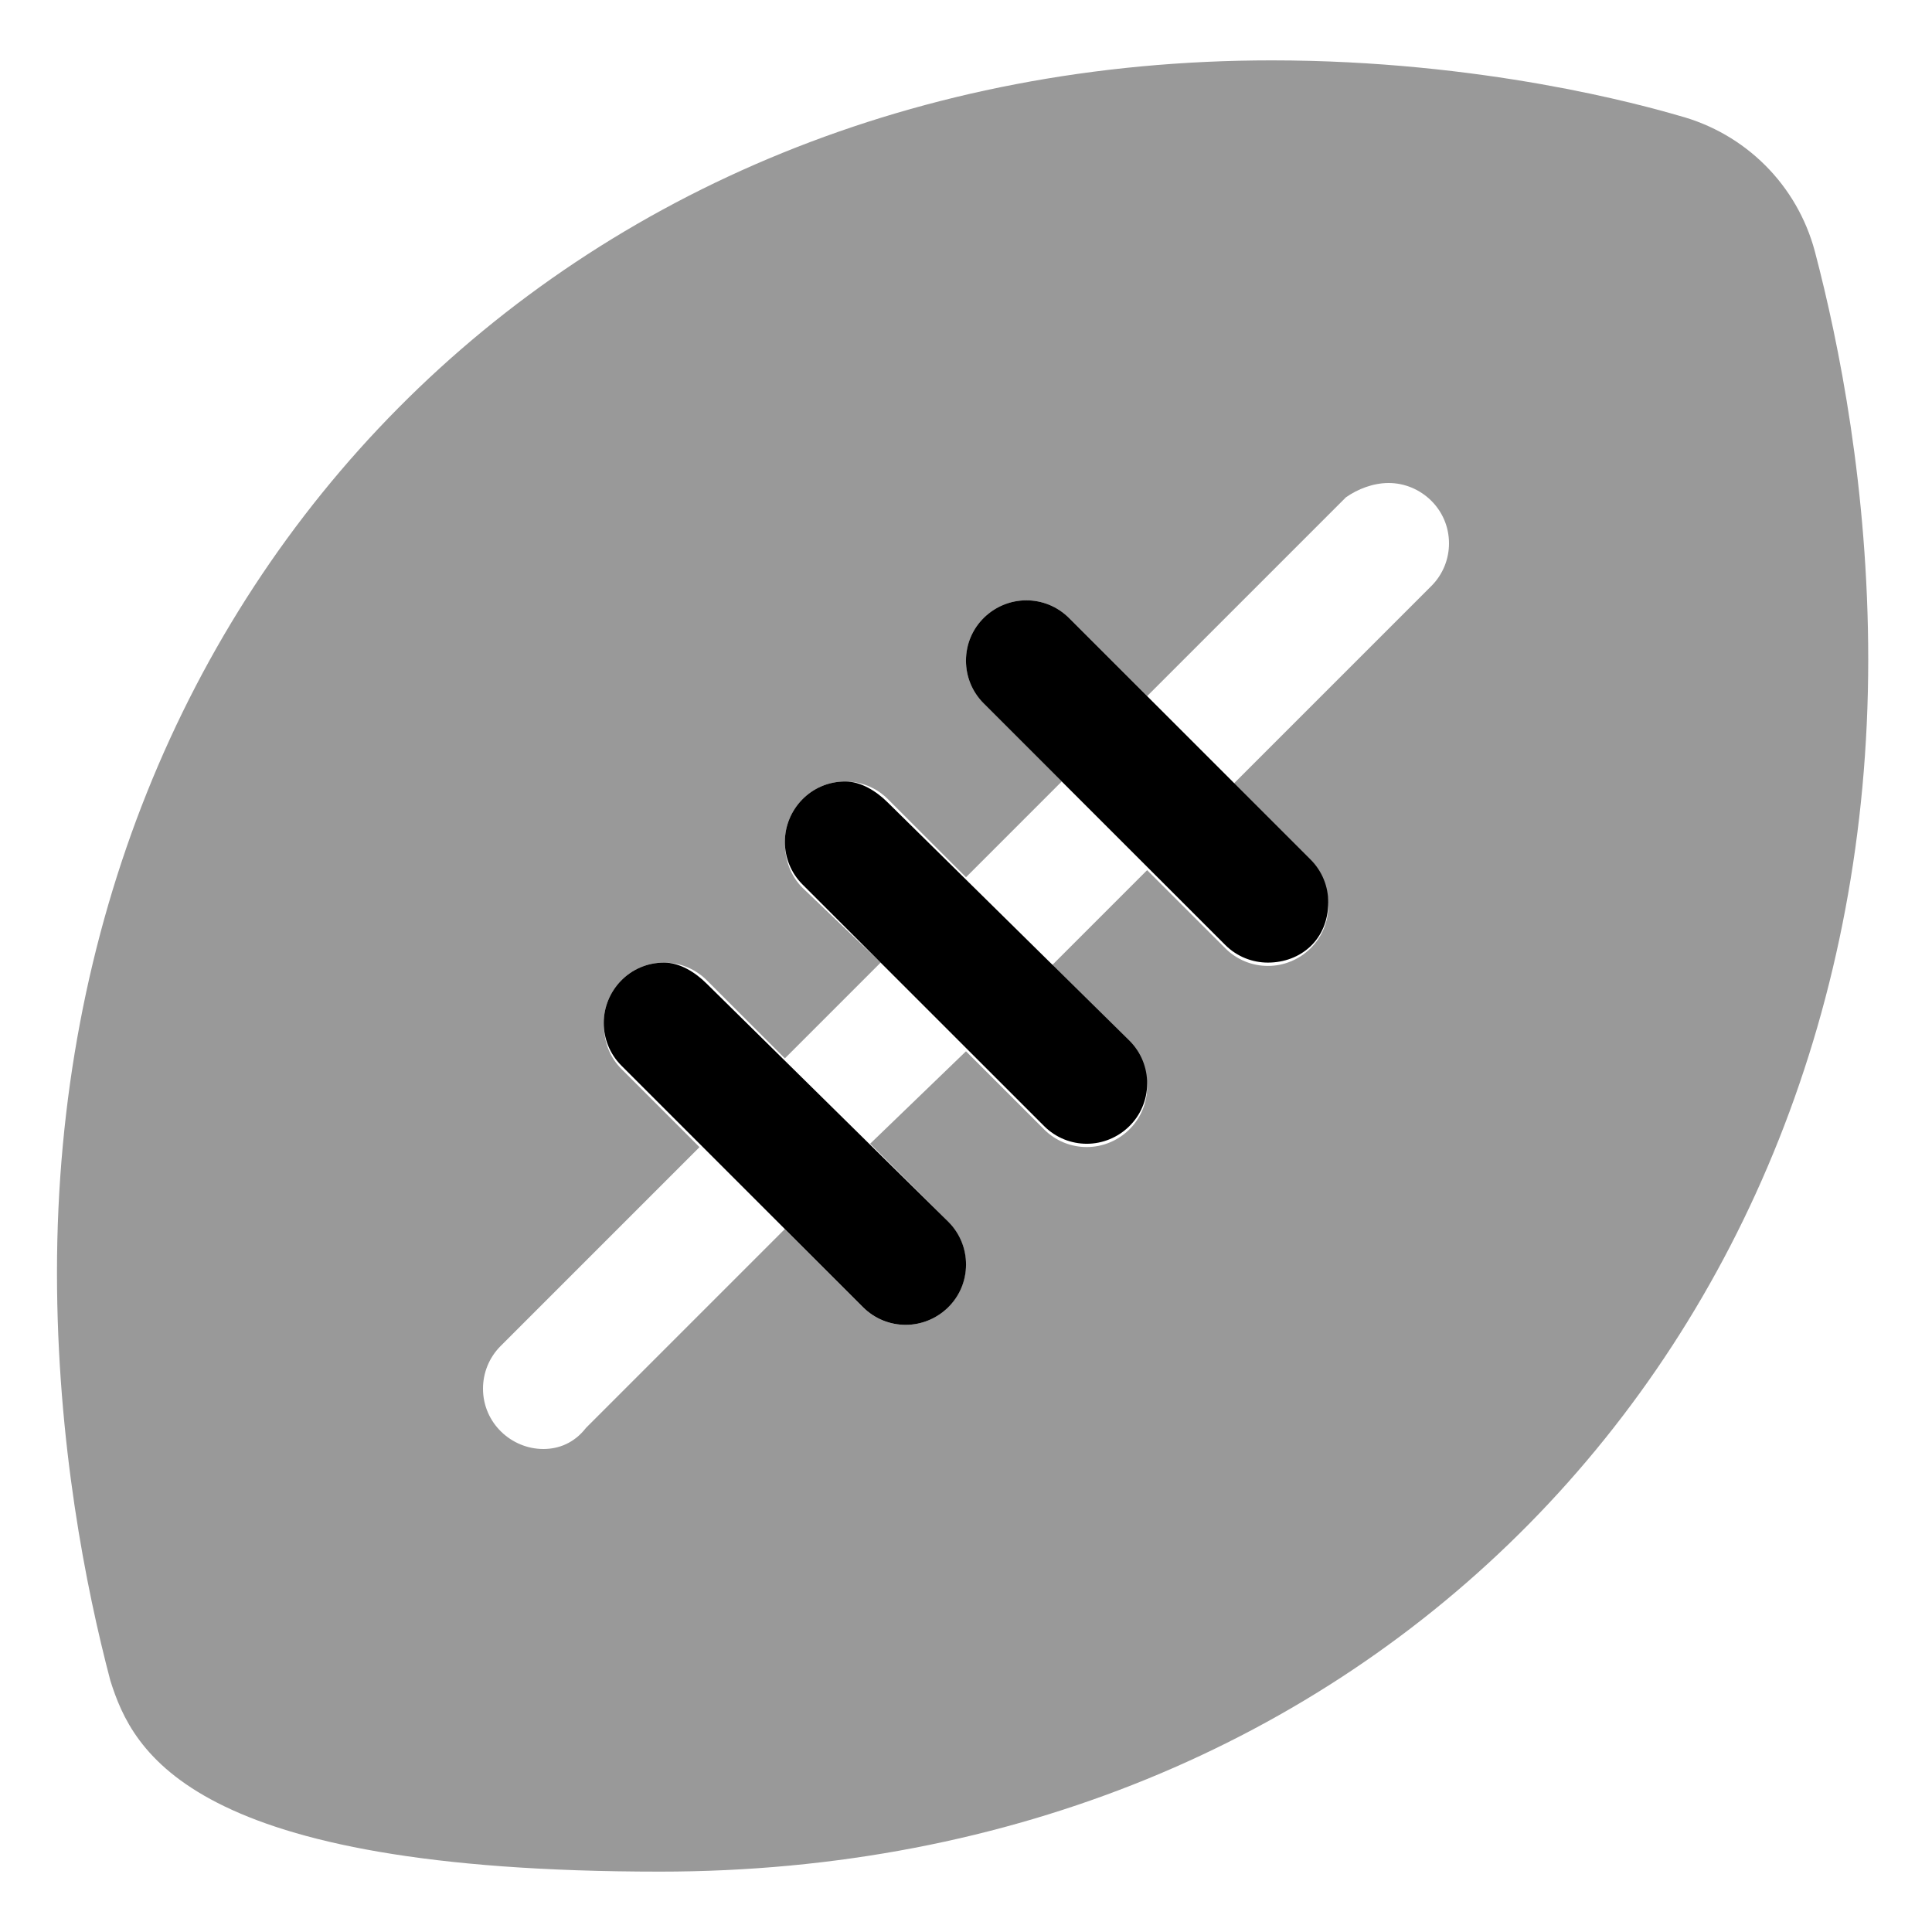
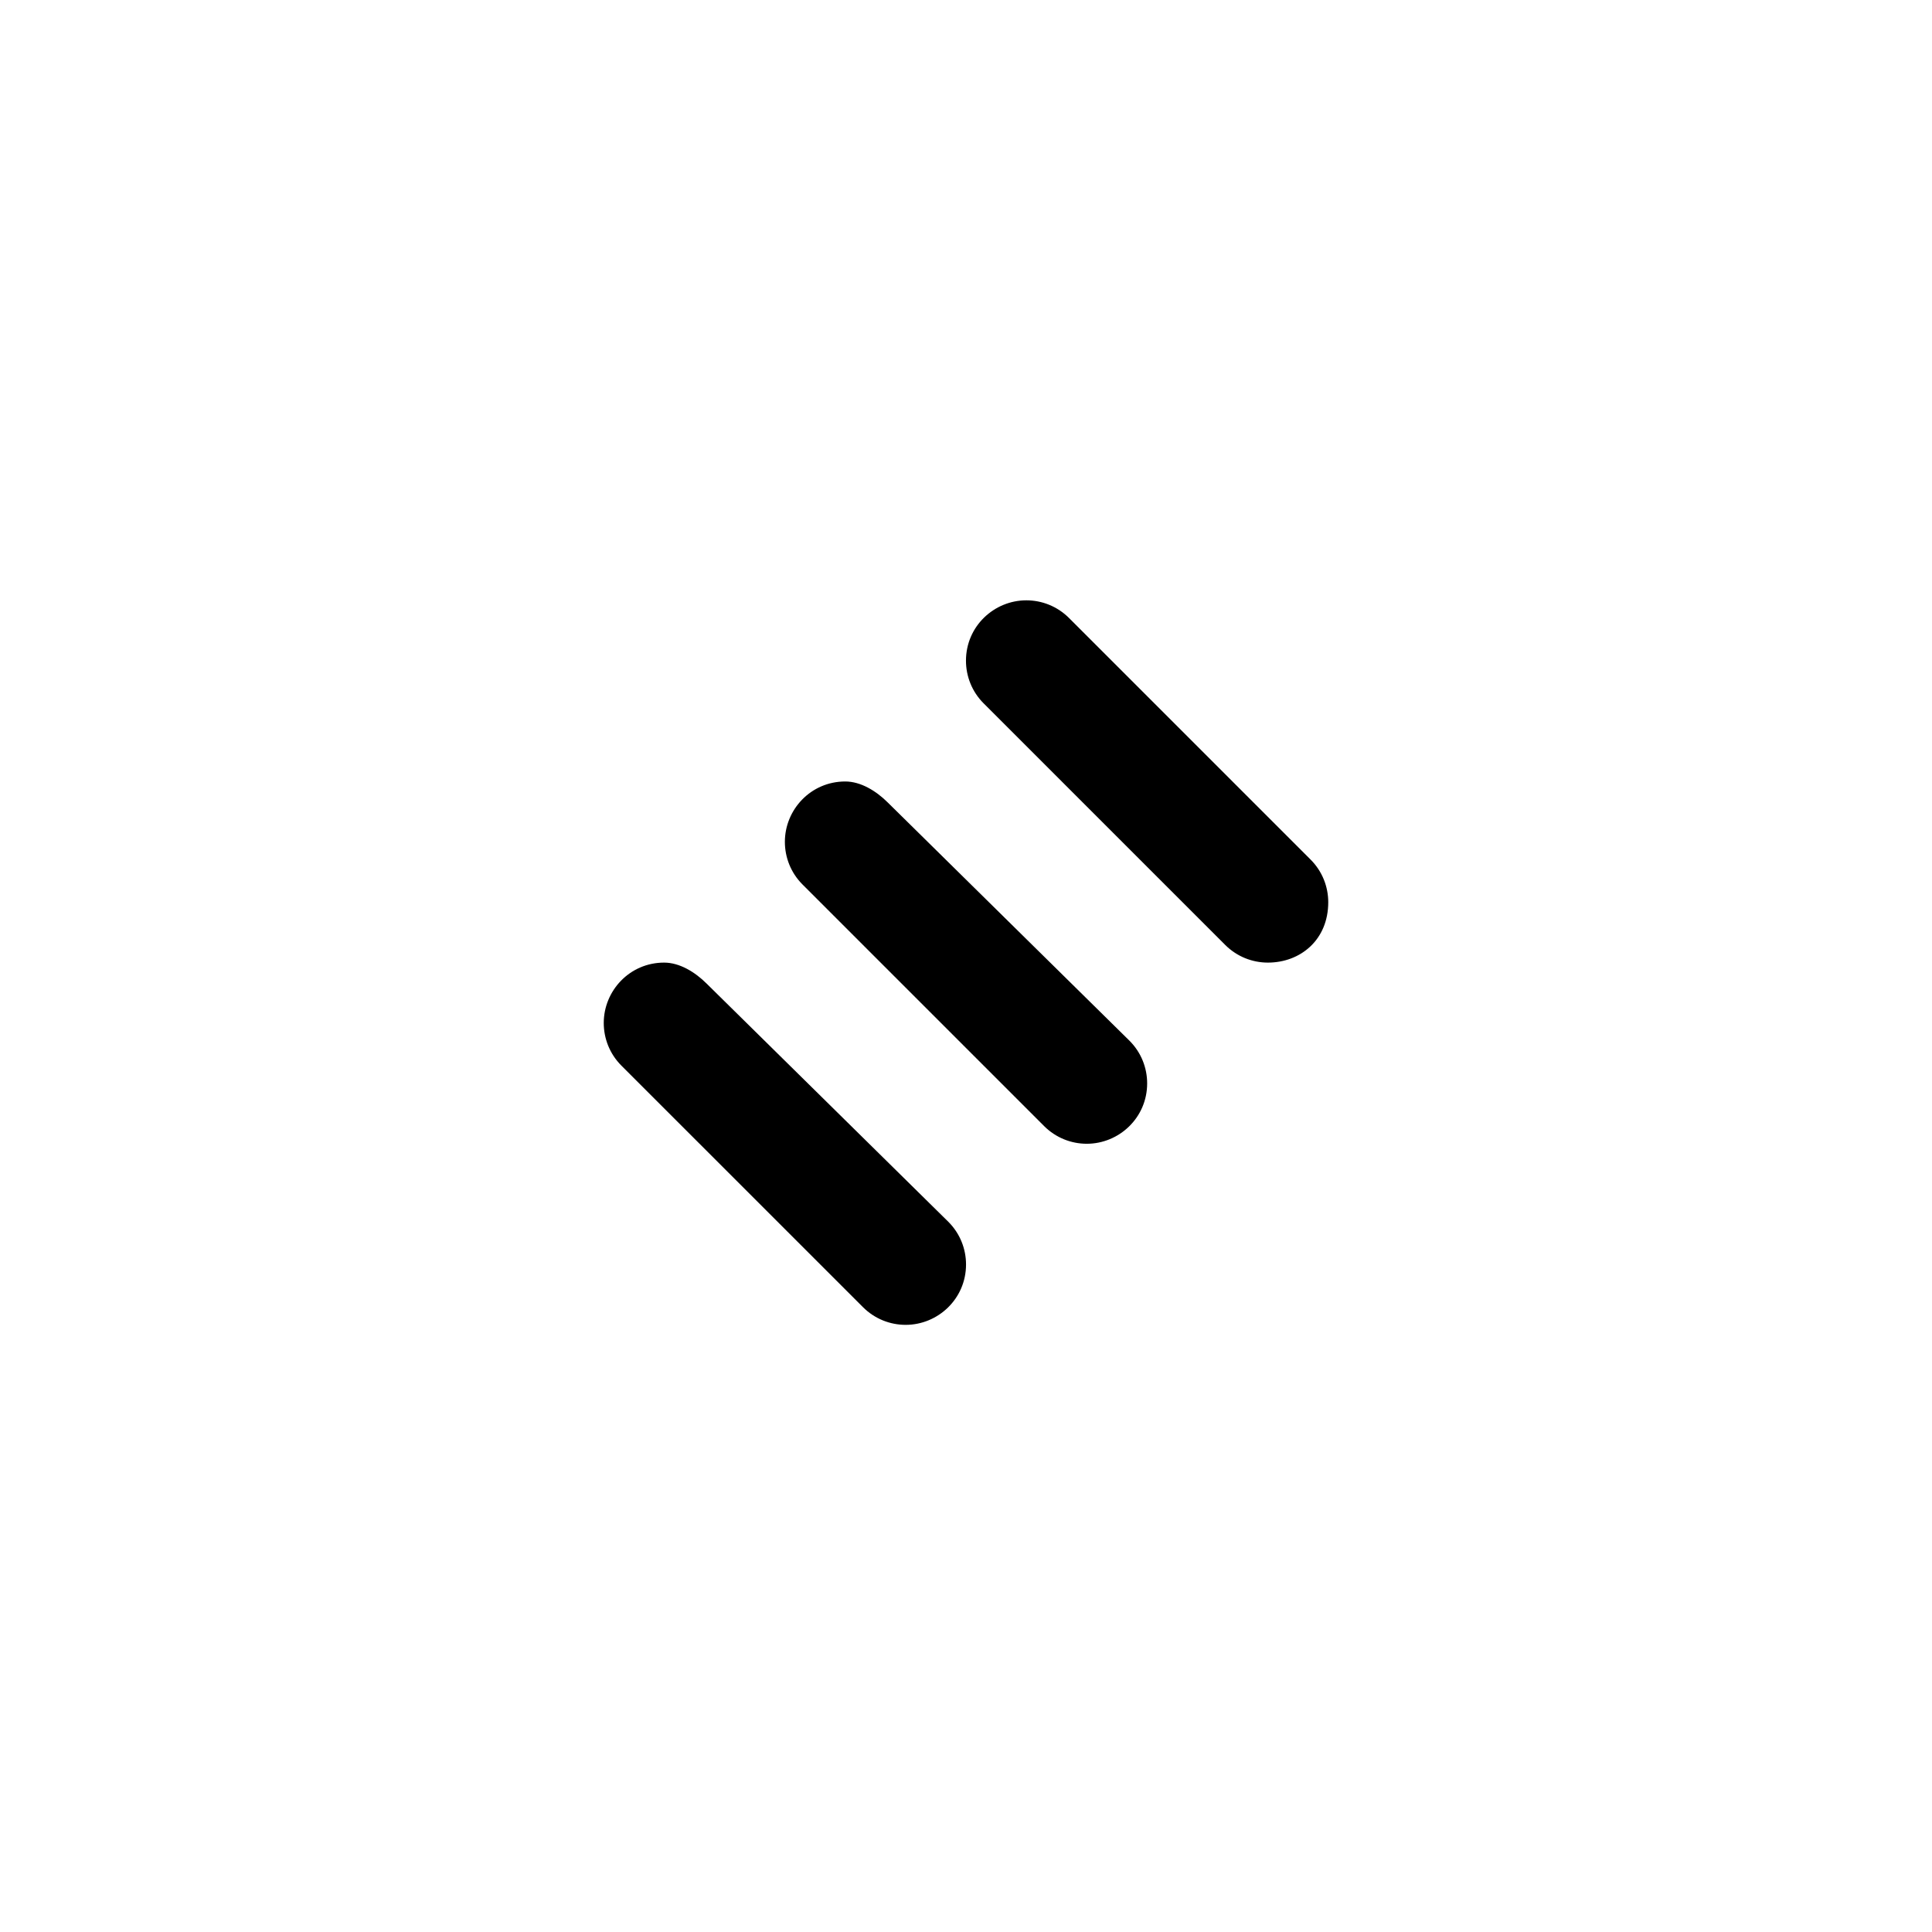
<svg xmlns="http://www.w3.org/2000/svg" viewBox="0 0 512 512">
  <defs>
    <style>.fa-secondary{opacity:.4}</style>
  </defs>
  <path class="fa-primary" d="M235.3 212.7C232.2 209.6 228.1 207.1 224 207.1c-9.141 0-16 7.473-16 16c0 4.094 1.562 8.188 4.688 11.31l64.01 64.01c3.125 3.125 7.219 4.689 11.31 4.689c8.526 0 16-6.867 16-16c0-4.094-1.562-8.188-4.688-11.31L235.3 212.7zM352 239.1c0-4.094-1.562-8.188-4.688-11.31l-64.01-64.01c-3.125-3.125-7.219-4.688-11.31-4.688c-8.528 0-16 6.865-16 16c0 4.094 1.562 8.188 4.688 11.31l64.01 64.01c3.125 3.125 7.221 4.688 11.31 4.688C344.6 255.1 352 249.1 352 239.1zM187.3 260.7C184.2 257.6 180.1 255.1 176 255.1c-9.142 0-16 7.472-16 16c0 4.094 1.562 8.188 4.688 11.31l64.01 64c3.125 3.125 7.219 4.689 11.31 4.689c8.526 0 16-6.867 16-16c0-4.094-1.562-8.188-4.688-11.31L187.3 260.7z" />
-   <path class="fa-secondary" d="M495.1 174.8c0-45.12-7.712-83.76-14.15-108.2c-4.688-17.54-18.34-31.23-36.04-35.95C435.5 27.91 392.9 16 337 16C149 16 15.1 154.6 15.1 337.2c0 45.12 7.714 83.77 14.15 108.2C35.22 464.3 50.46 496 174.9 496C362.1 496 495.1 357.4 495.1 174.8zM384 144c0 4.094-1.562 8.188-4.688 11.31l-52.67 52.67l20.69 20.69c3.125 3.125 4.688 7.219 4.688 11.31c0 9.133-7.468 16-16 16c-4.094 0-8.189-1.562-11.31-4.688L304 230.6l-25.38 25.38l20.69 20.69c3.125 3.125 4.688 7.219 4.688 11.31c0 9.141-7.474 16-16 16c-4.094 0-8.188-1.564-11.31-4.689l-20.69-20.69L230.6 303.1l20.69 20.69c3.125 3.125 4.688 7.219 4.688 11.31c0 9.141-7.474 16-16 16c-4.094 0-8.188-1.564-11.31-4.689l-20.69-20.69l-52.69 52.69C152.2 382.4 148.1 384 144 384C135.5 384 128 377.1 128 368c0-4.094 1.562-8.188 4.688-11.31l52.69-52.69L164.7 283.3C161.6 280.2 160 276.1 160 271.1c0-8.529 6.865-16 16-16c4.095 0 8.189 1.562 11.31 4.688l20.69 20.69l25.38-25.38L212.7 235.3C209.6 232.2 208 228.1 208 223.1c0-8.528 6.865-16 16-16c4.094 0 8.188 1.562 11.31 4.688l20.69 20.69l25.38-25.38l-20.69-20.69c-3.125-3.125-4.688-7.219-4.688-11.31c0-9.141 7.473-16 16-16c4.094 0 8.188 1.562 11.31 4.688l20.69 20.69l52.67-52.67C359.8 129.6 363.9 128 368 128C376.5 128 384 134.9 384 144z" />
</svg>